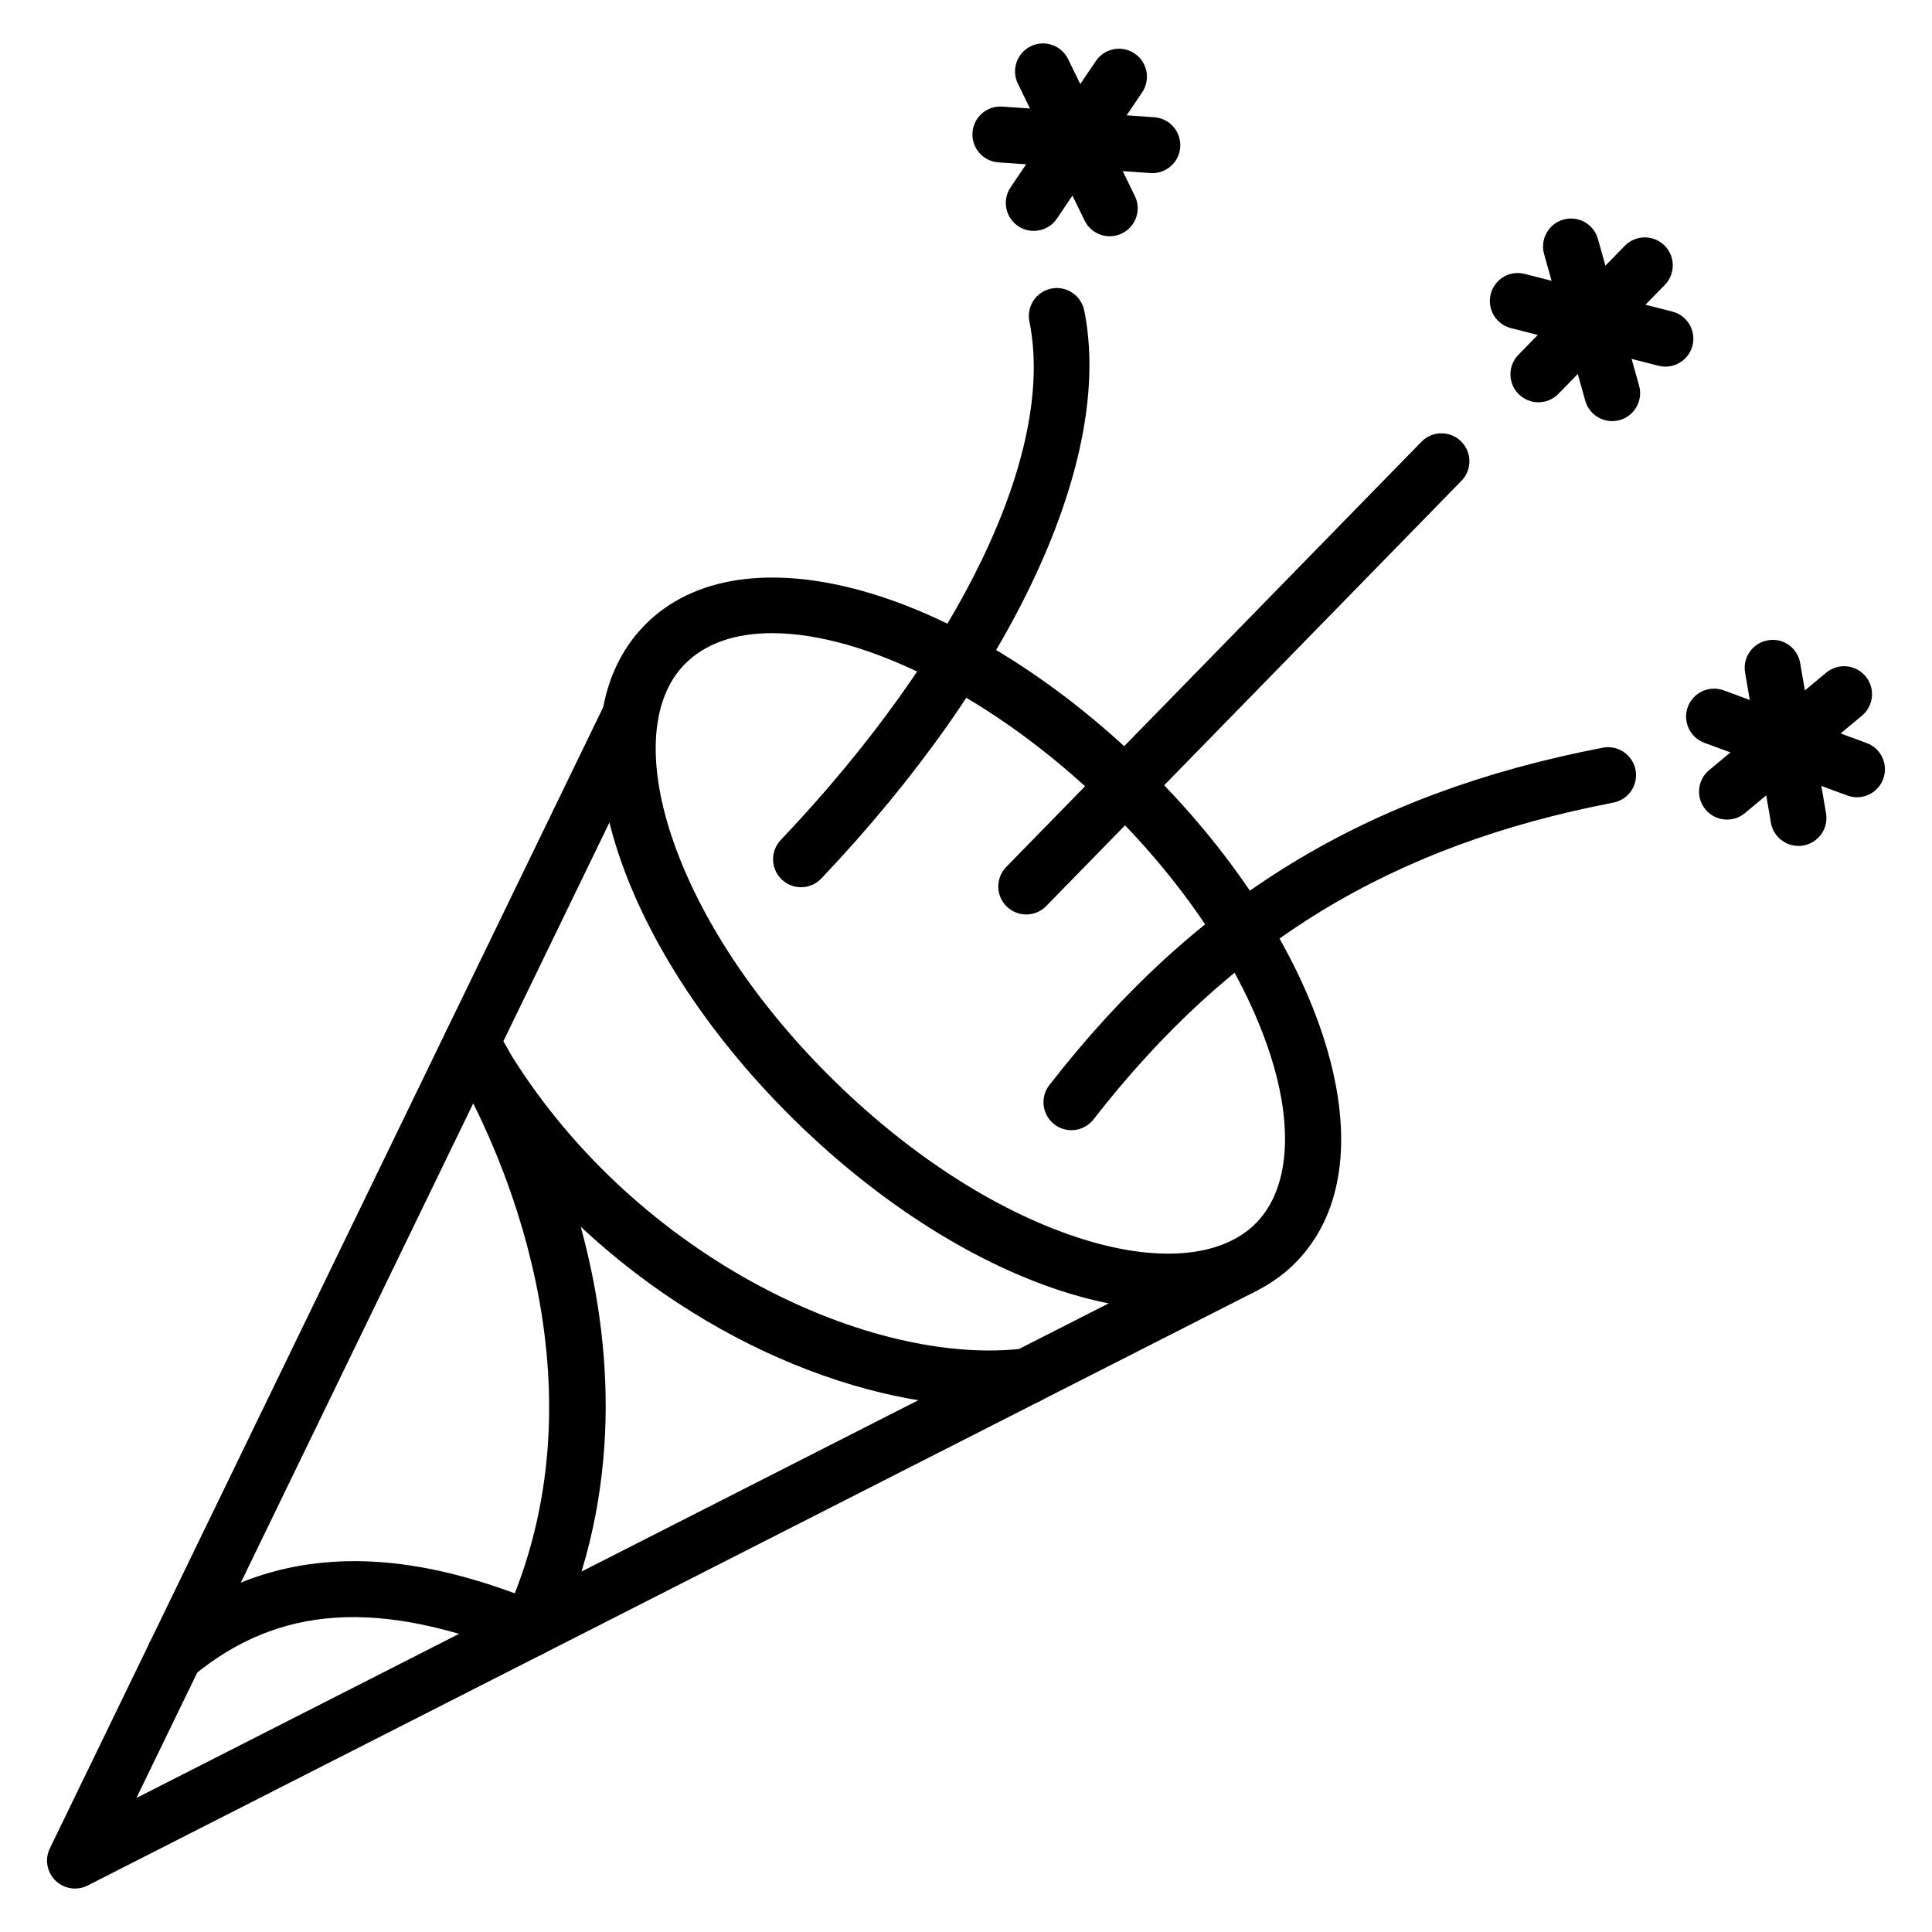
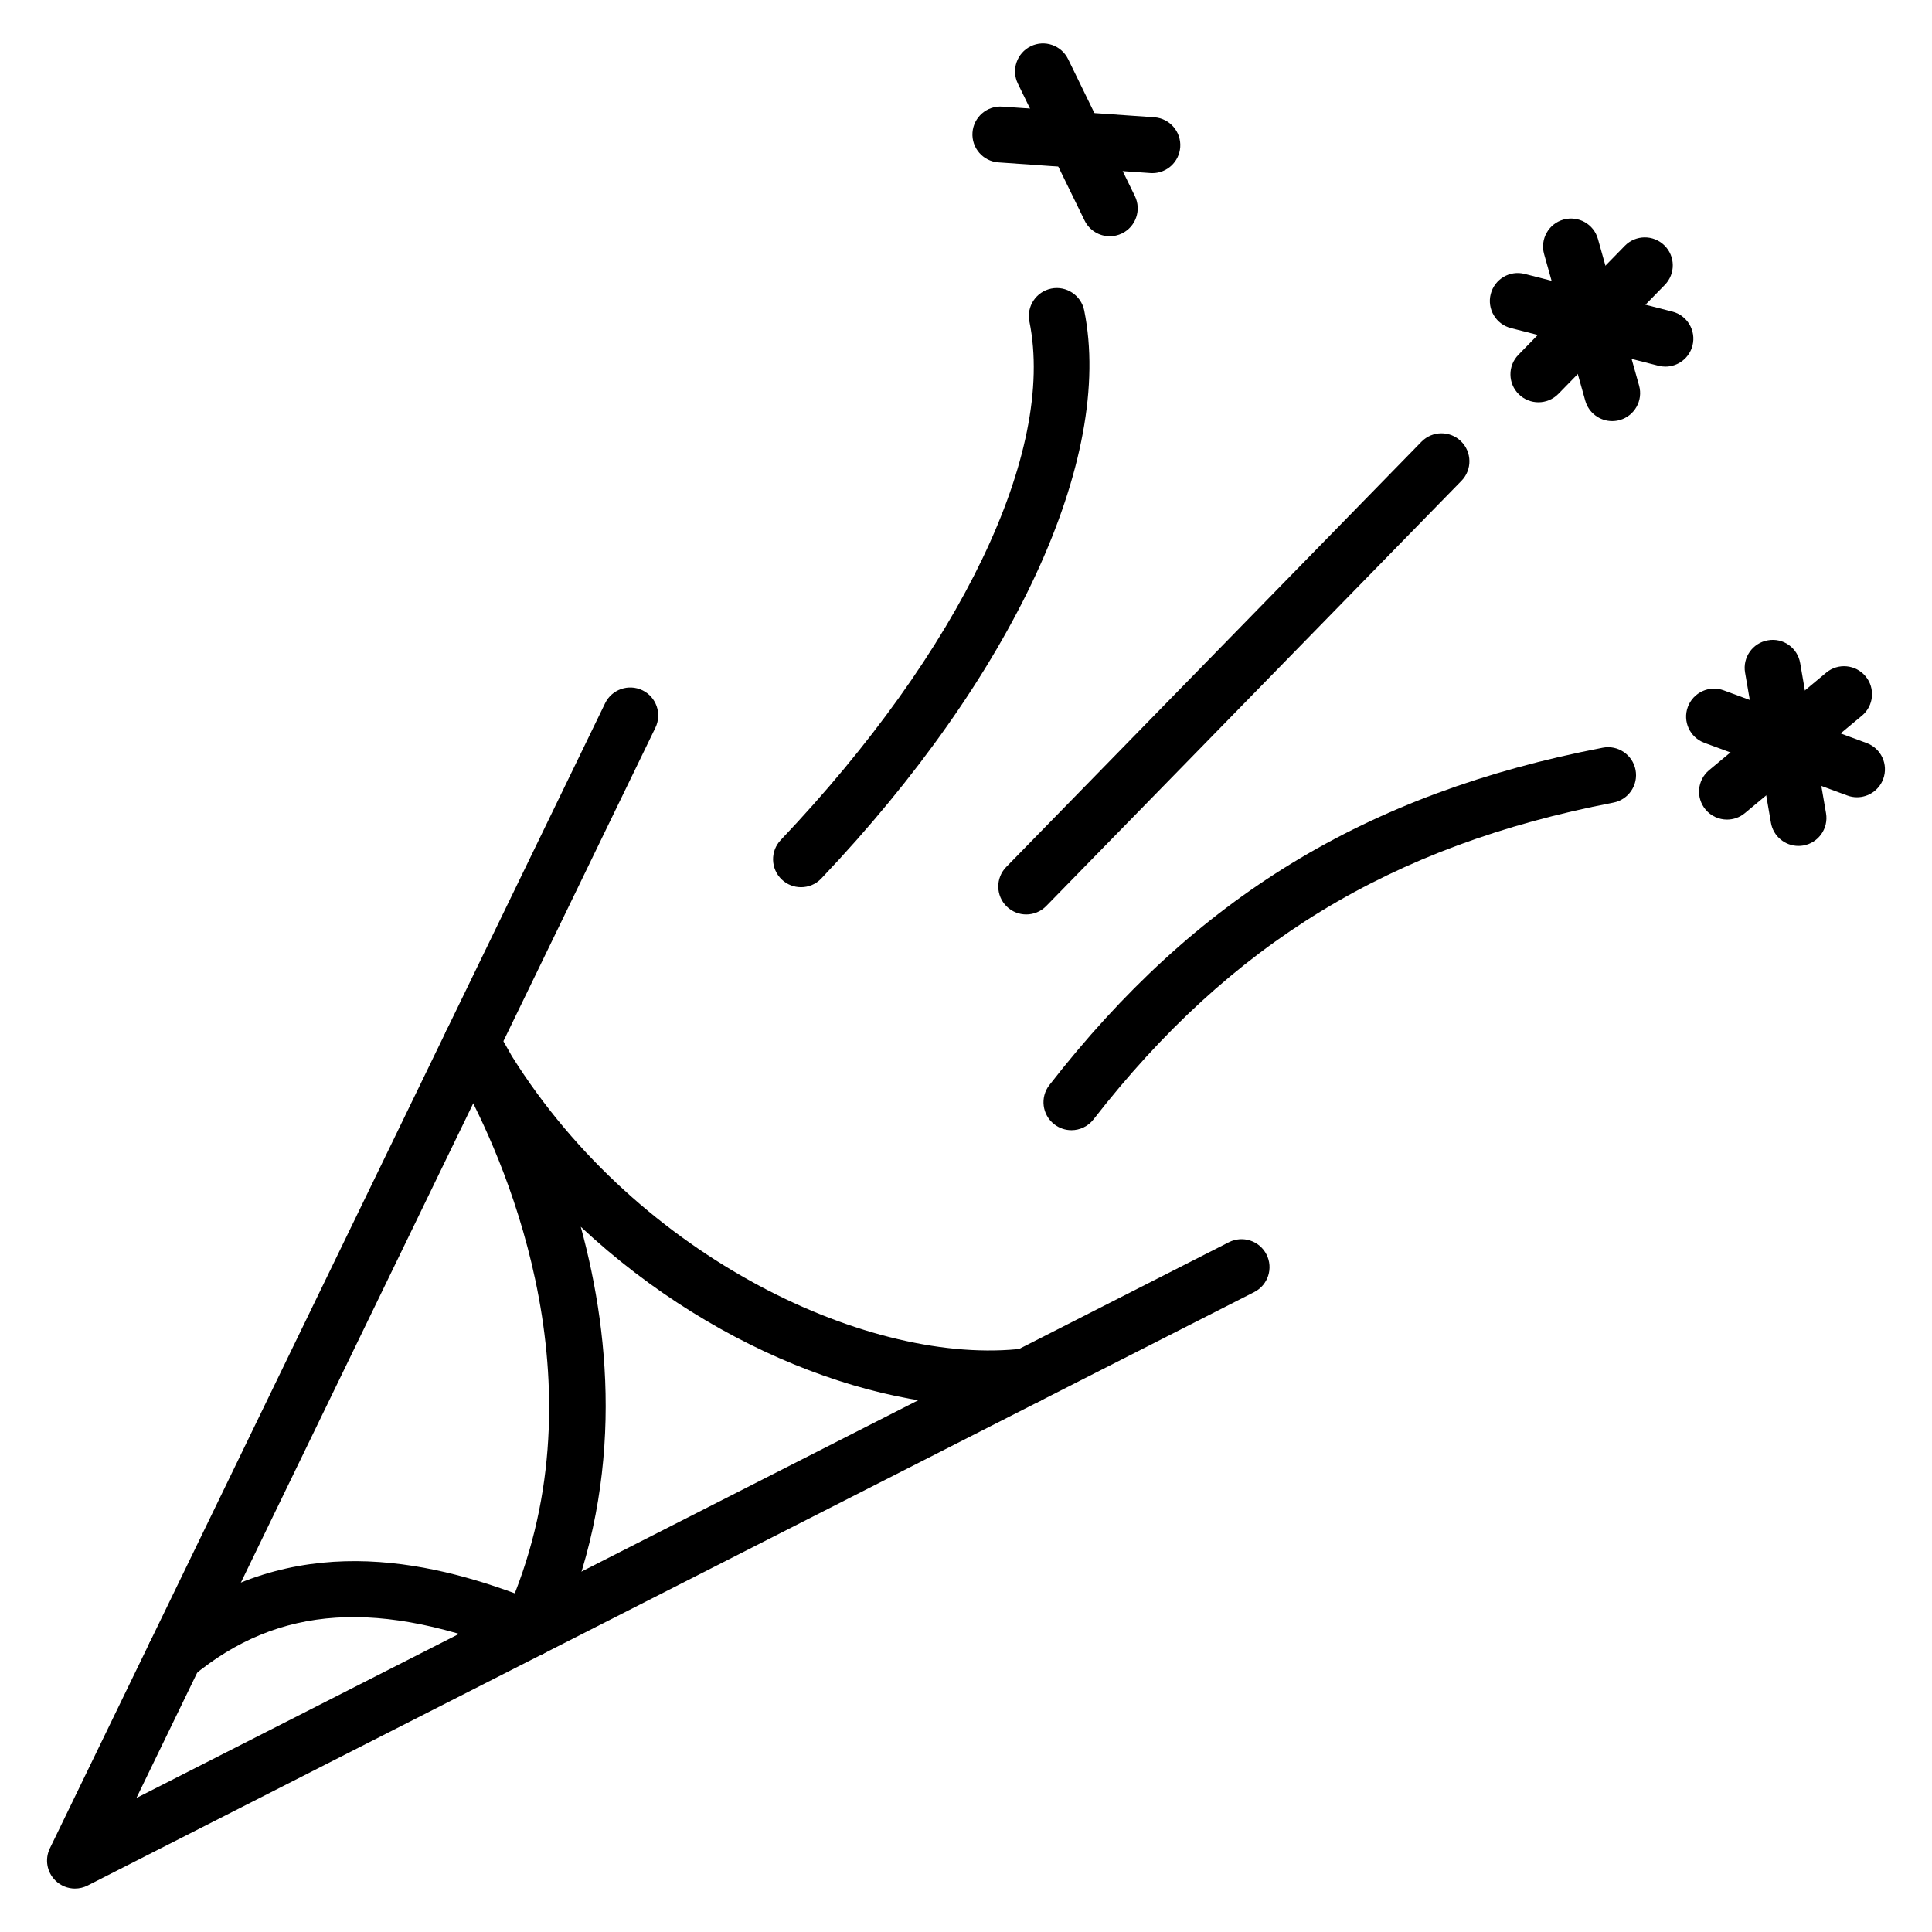
<svg xmlns="http://www.w3.org/2000/svg" fill="#000000" width="800px" height="800px" version="1.1" viewBox="144 144 512 512">
  <g>
    <path d="m163.88 644.49c-1.898 0-3.773-0.727-5.191-2.121-2.273-2.227-2.867-5.656-1.48-8.523l147.15-303.48c1.789-3.684 6.223-5.211 9.902-3.434 3.68 1.789 5.215 6.219 3.434 9.902l-137.54 283.65 289.51-147.28c3.66-1.855 8.113-0.398 9.965 3.242 1.855 3.648 0.406 8.109-3.242 9.965l-309.16 157.27c-1.066 0.543-2.215 0.805-3.356 0.805z" />
-     <path d="m453.78 491.1c-8.074 0-16.941-1.434-26.414-4.32-24.172-7.371-49.863-23.52-72.336-45.465-22.473-21.945-39.227-47.242-47.172-71.23-8.496-25.641-6.031-47.078 6.93-60.352 25.867-26.492 84.062-10.191 132.5 37.098 22.473 21.945 39.223 47.238 47.172 71.23 8.492 25.645 6.031 47.078-6.93 60.352-8.207 8.41-19.797 12.688-33.75 12.688zm-105.17-179.31c-9.66 0-17.715 2.66-23.223 8.301-8.77 8.98-10.031 25.504-3.465 45.336 7.215 21.781 22.648 44.973 43.457 65.293 20.809 20.32 44.355 35.195 66.305 41.891 19.969 6.094 36.465 4.43 45.242-4.543 8.77-8.98 10.031-25.504 3.461-45.336-7.215-21.785-22.648-44.973-43.457-65.293-29.406-28.723-63.953-45.648-88.32-45.648z" />
    <path d="m190.33 589.93c-2.129 0-4.238-0.91-5.703-2.676-2.613-3.148-2.18-7.816 0.969-10.434 32.684-27.125 68.609-20.199 94.832-10.574 23.086-58.863-3.824-116.96-14.047-135.63-1.34-2.18-2.637-4.391-3.894-6.648-1.938-3.484-0.777-7.879 2.633-9.945 3.406-2.062 7.84-1.066 10.031 2.273 0.363 0.551 2.066 3.191 4.488 7.578 33.82 54.027 95.578 82.332 135.69 77.488 4.043-0.43 7.75 2.422 8.234 6.484 0.48 4.062-2.422 7.75-6.484 8.234-34.863 4.098-82.152-12.371-119.17-46.969 8.215 30.074 11.531 69.645-6.715 109.71-1.641 3.606-5.828 5.273-9.523 3.797-37.137-15.023-63.848-13.289-86.613 5.609-1.379 1.145-3.055 1.703-4.723 1.703z" />
    <path d="m427.94 443.51c-1.59 0-3.195-0.512-4.547-1.562-3.227-2.512-3.809-7.168-1.297-10.398 38.703-49.742 83.938-77.316 146.66-89.402 4-0.781 7.898 1.855 8.676 5.875 0.773 4.016-1.855 7.902-5.875 8.676-58.941 11.355-101.43 37.25-137.77 83.953-1.461 1.879-3.644 2.859-5.852 2.859z" />
    <path d="m356.28 379.12c-1.836 0-3.668-0.676-5.102-2.035-2.965-2.816-3.09-7.504-0.27-10.473 47.656-50.215 72.906-102.86 65.895-137.4-0.812-4.008 1.777-7.918 5.789-8.734 3.992-0.812 7.918 1.781 8.734 5.789 7.957 39.199-18.738 96.883-69.672 150.55-1.457 1.531-3.414 2.305-5.375 2.305z" />
    <path d="m415.96 386.34c-1.867 0-3.734-0.703-5.176-2.109-2.926-2.859-2.984-7.551-0.121-10.477l110.04-112.69c2.863-2.93 7.551-2.981 10.477-0.121s2.984 7.551 0.121 10.477l-110.04 112.69c-1.453 1.484-3.375 2.231-5.301 2.231z" />
    <path d="m601.68 361.2c-2.125 0-4.234-0.906-5.699-2.668-2.621-3.144-2.191-7.812 0.953-10.434l31.023-25.828c3.133-2.625 7.812-2.195 10.434 0.953 2.621 3.144 2.191 7.812-0.953 10.434l-31.023 25.828c-1.379 1.156-3.062 1.715-4.734 1.715z" />
    <path d="m636.12 355.28c-0.855 0-1.719-0.148-2.562-0.461l-37.875-13.961c-3.844-1.418-5.805-5.676-4.391-9.516 1.418-3.844 5.684-5.809 9.516-4.391l37.875 13.961c3.844 1.418 5.805 5.676 4.391 9.516-1.105 2.992-3.941 4.852-6.953 4.852z" />
    <path d="m620.61 368.18c-3.543 0-6.676-2.543-7.293-6.148l-6.852-39.785c-0.695-4.035 2.012-7.863 6.043-8.559 4.066-0.734 7.867 2.008 8.559 6.043l6.852 39.785c0.695 4.035-2.012 7.863-6.043 8.559-0.43 0.074-0.852 0.105-1.266 0.105z" />
-     <path d="m417.95 205.19c-1.426 0-2.863-0.41-4.137-1.27-3.391-2.285-4.285-6.891-1.992-10.285l22.582-33.457c2.285-3.391 6.883-4.297 10.285-1.992 3.391 2.285 4.285 6.891 1.992 10.285l-22.586 33.461c-1.426 2.117-3.762 3.258-6.144 3.258z" />
    <path d="m449.39 189.88c-0.172 0-0.352-0.008-0.527-0.02l-40.273-2.828c-4.082-0.285-7.156-3.828-6.871-7.91 0.289-4.078 3.824-7.156 7.91-6.871l40.273 2.828c4.082 0.285 7.156 3.828 6.871 7.91-0.273 3.906-3.527 6.891-7.383 6.891z" />
    <path d="m438.1 206.61c-2.746 0-5.383-1.531-6.668-4.164l-17.688-36.285c-1.793-3.676-0.266-8.109 3.414-9.906 3.664-1.789 8.105-0.27 9.906 3.414l17.688 36.285c1.793 3.676 0.266 8.109-3.414 9.906-1.047 0.508-2.152 0.75-3.238 0.75z" />
    <path d="m551.69 250.61c-1.867 0-3.734-0.703-5.176-2.109-2.926-2.859-2.984-7.551-0.121-10.477l28.203-28.883c2.859-2.922 7.547-2.977 10.477-0.121 2.926 2.859 2.984 7.551 0.121 10.477l-28.203 28.883c-1.453 1.484-3.375 2.231-5.301 2.231z" />
    <path d="m585.35 241.16c-0.605 0-1.223-0.074-1.836-0.23l-39.113-9.984c-3.961-1.008-6.356-5.047-5.344-9.012 1.008-3.961 5.027-6.371 9.012-5.344l39.113 9.984c3.961 1.008 6.356 5.047 5.344 9.012-0.855 3.348-3.871 5.574-7.176 5.574z" />
    <path d="m571.24 255.6c-3.238 0-6.211-2.141-7.129-5.41l-10.91-38.863c-1.102-3.941 1.195-8.031 5.129-9.137 3.961-1.102 8.031 1.191 9.137 5.133l10.91 38.863c1.102 3.941-1.195 8.031-5.129 9.137-0.676 0.188-1.348 0.277-2.008 0.277z" />
  </g>
</svg>